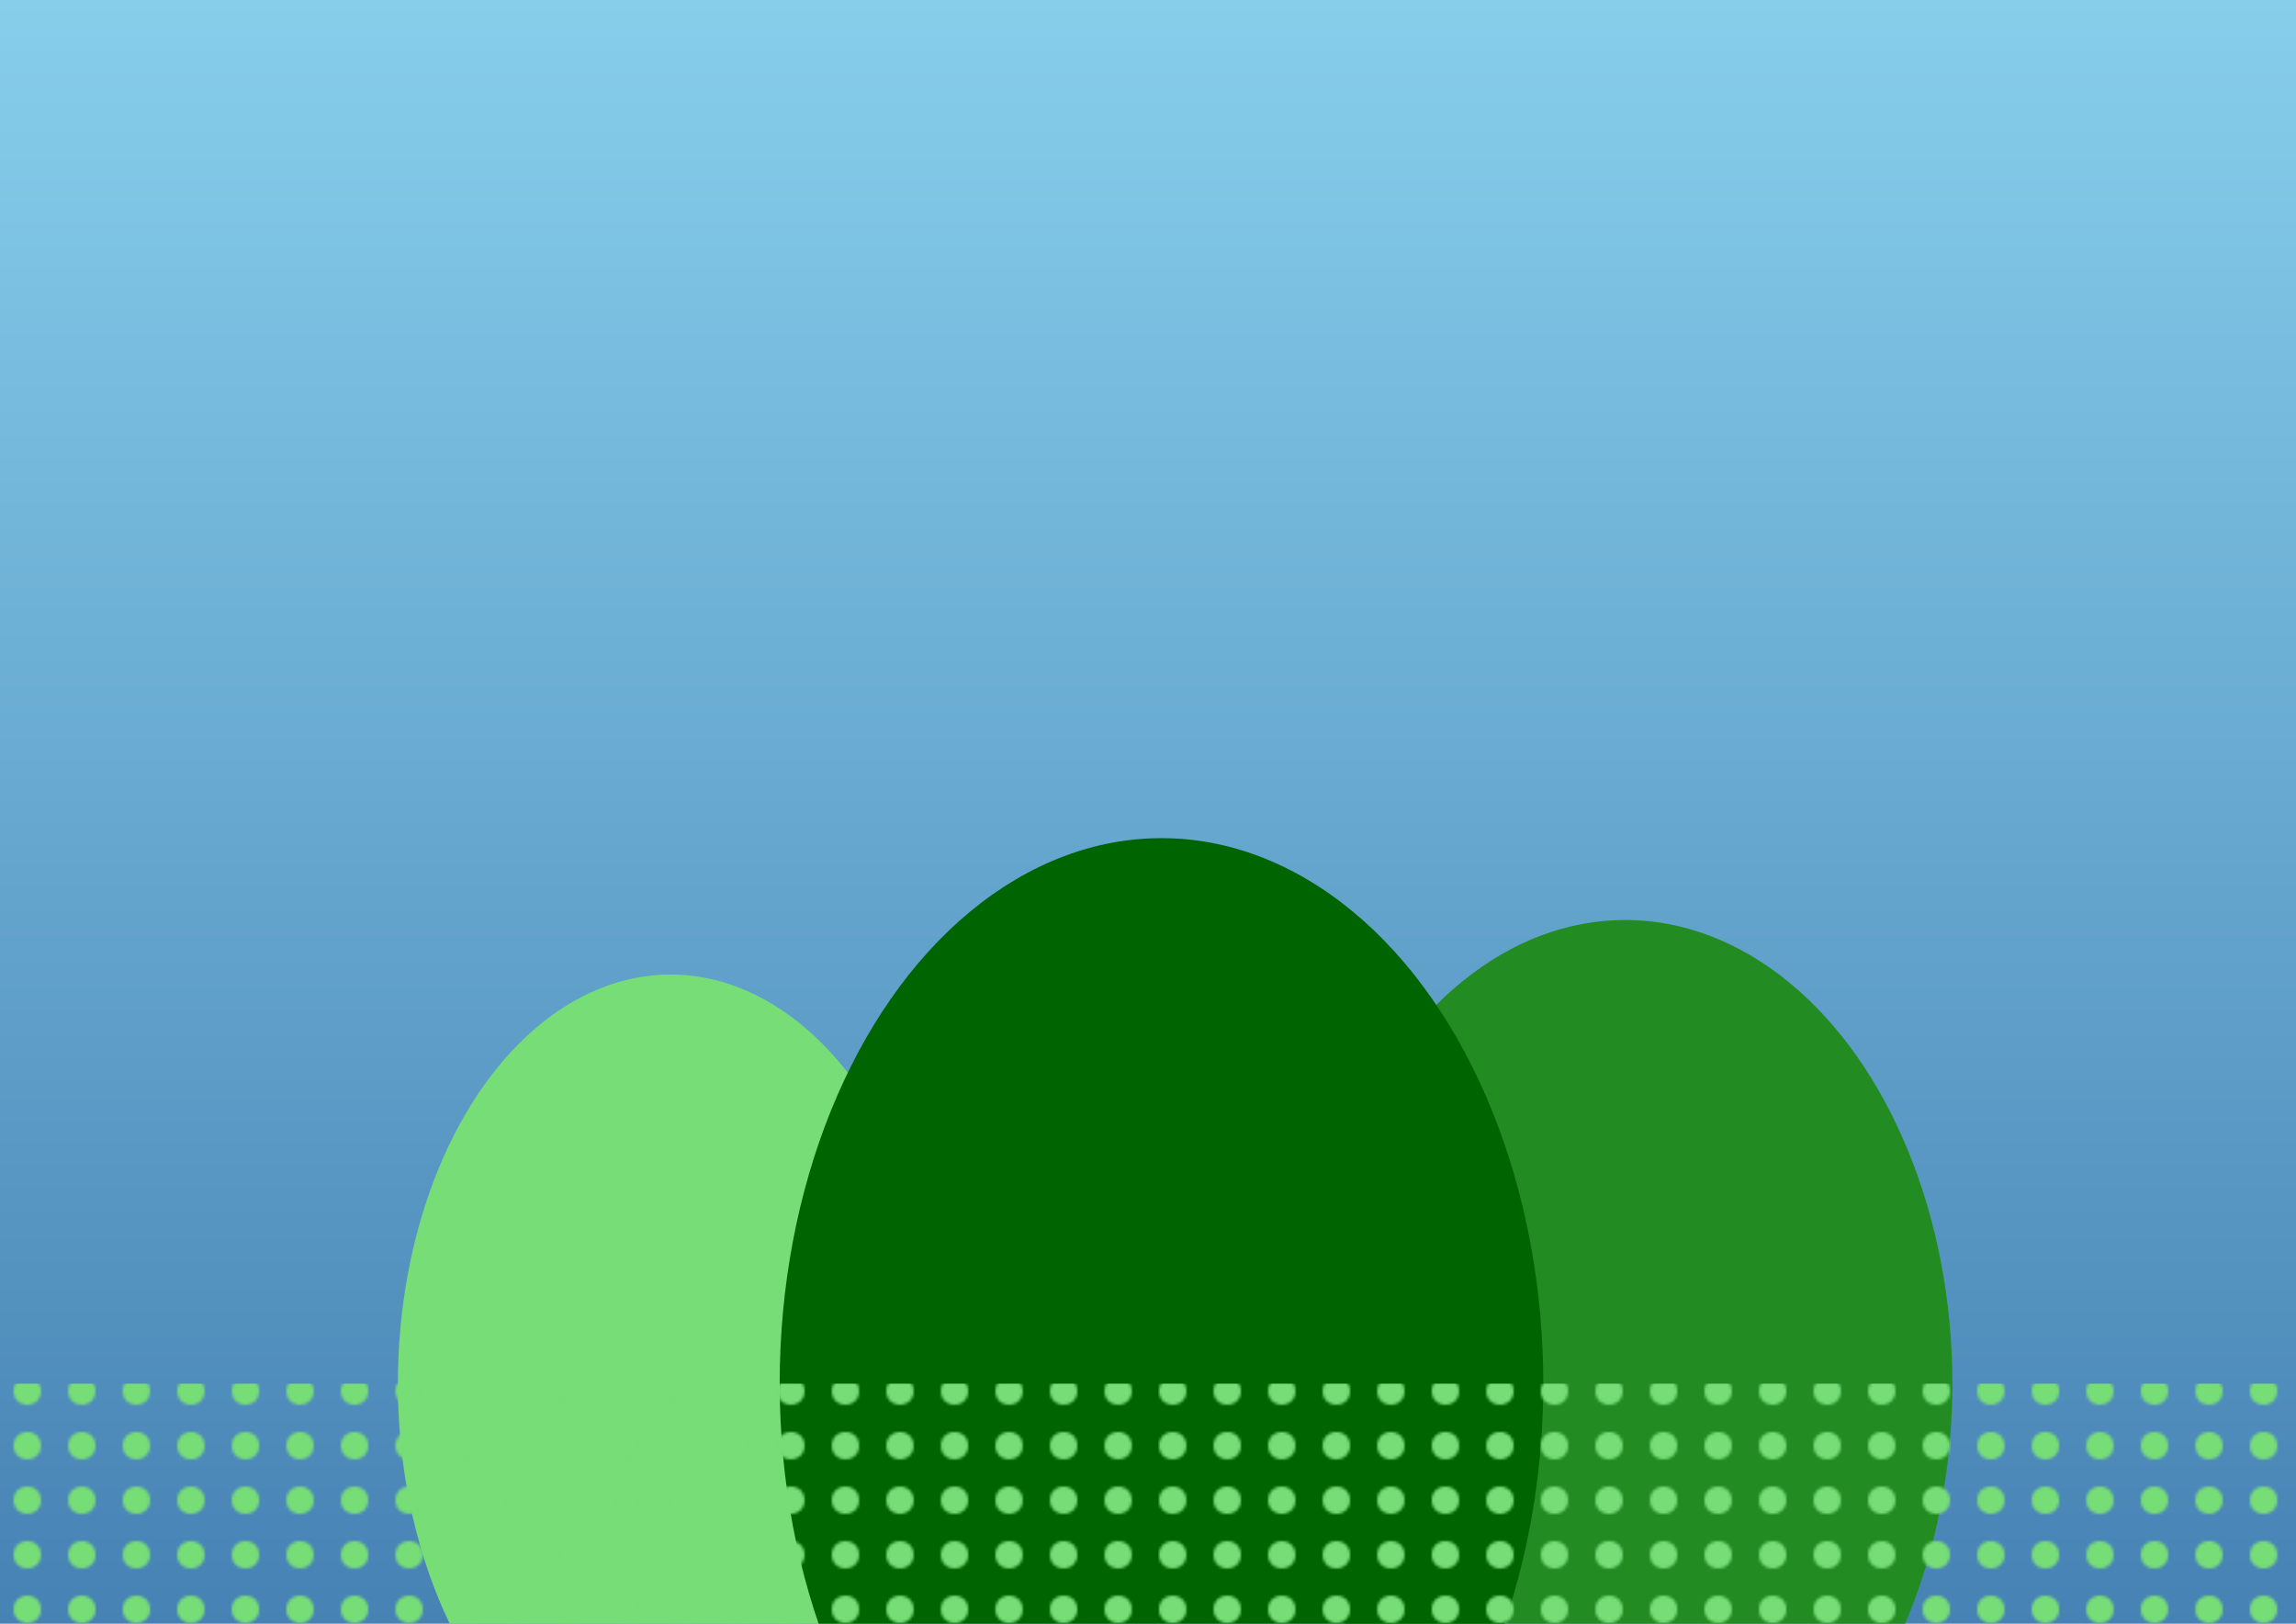
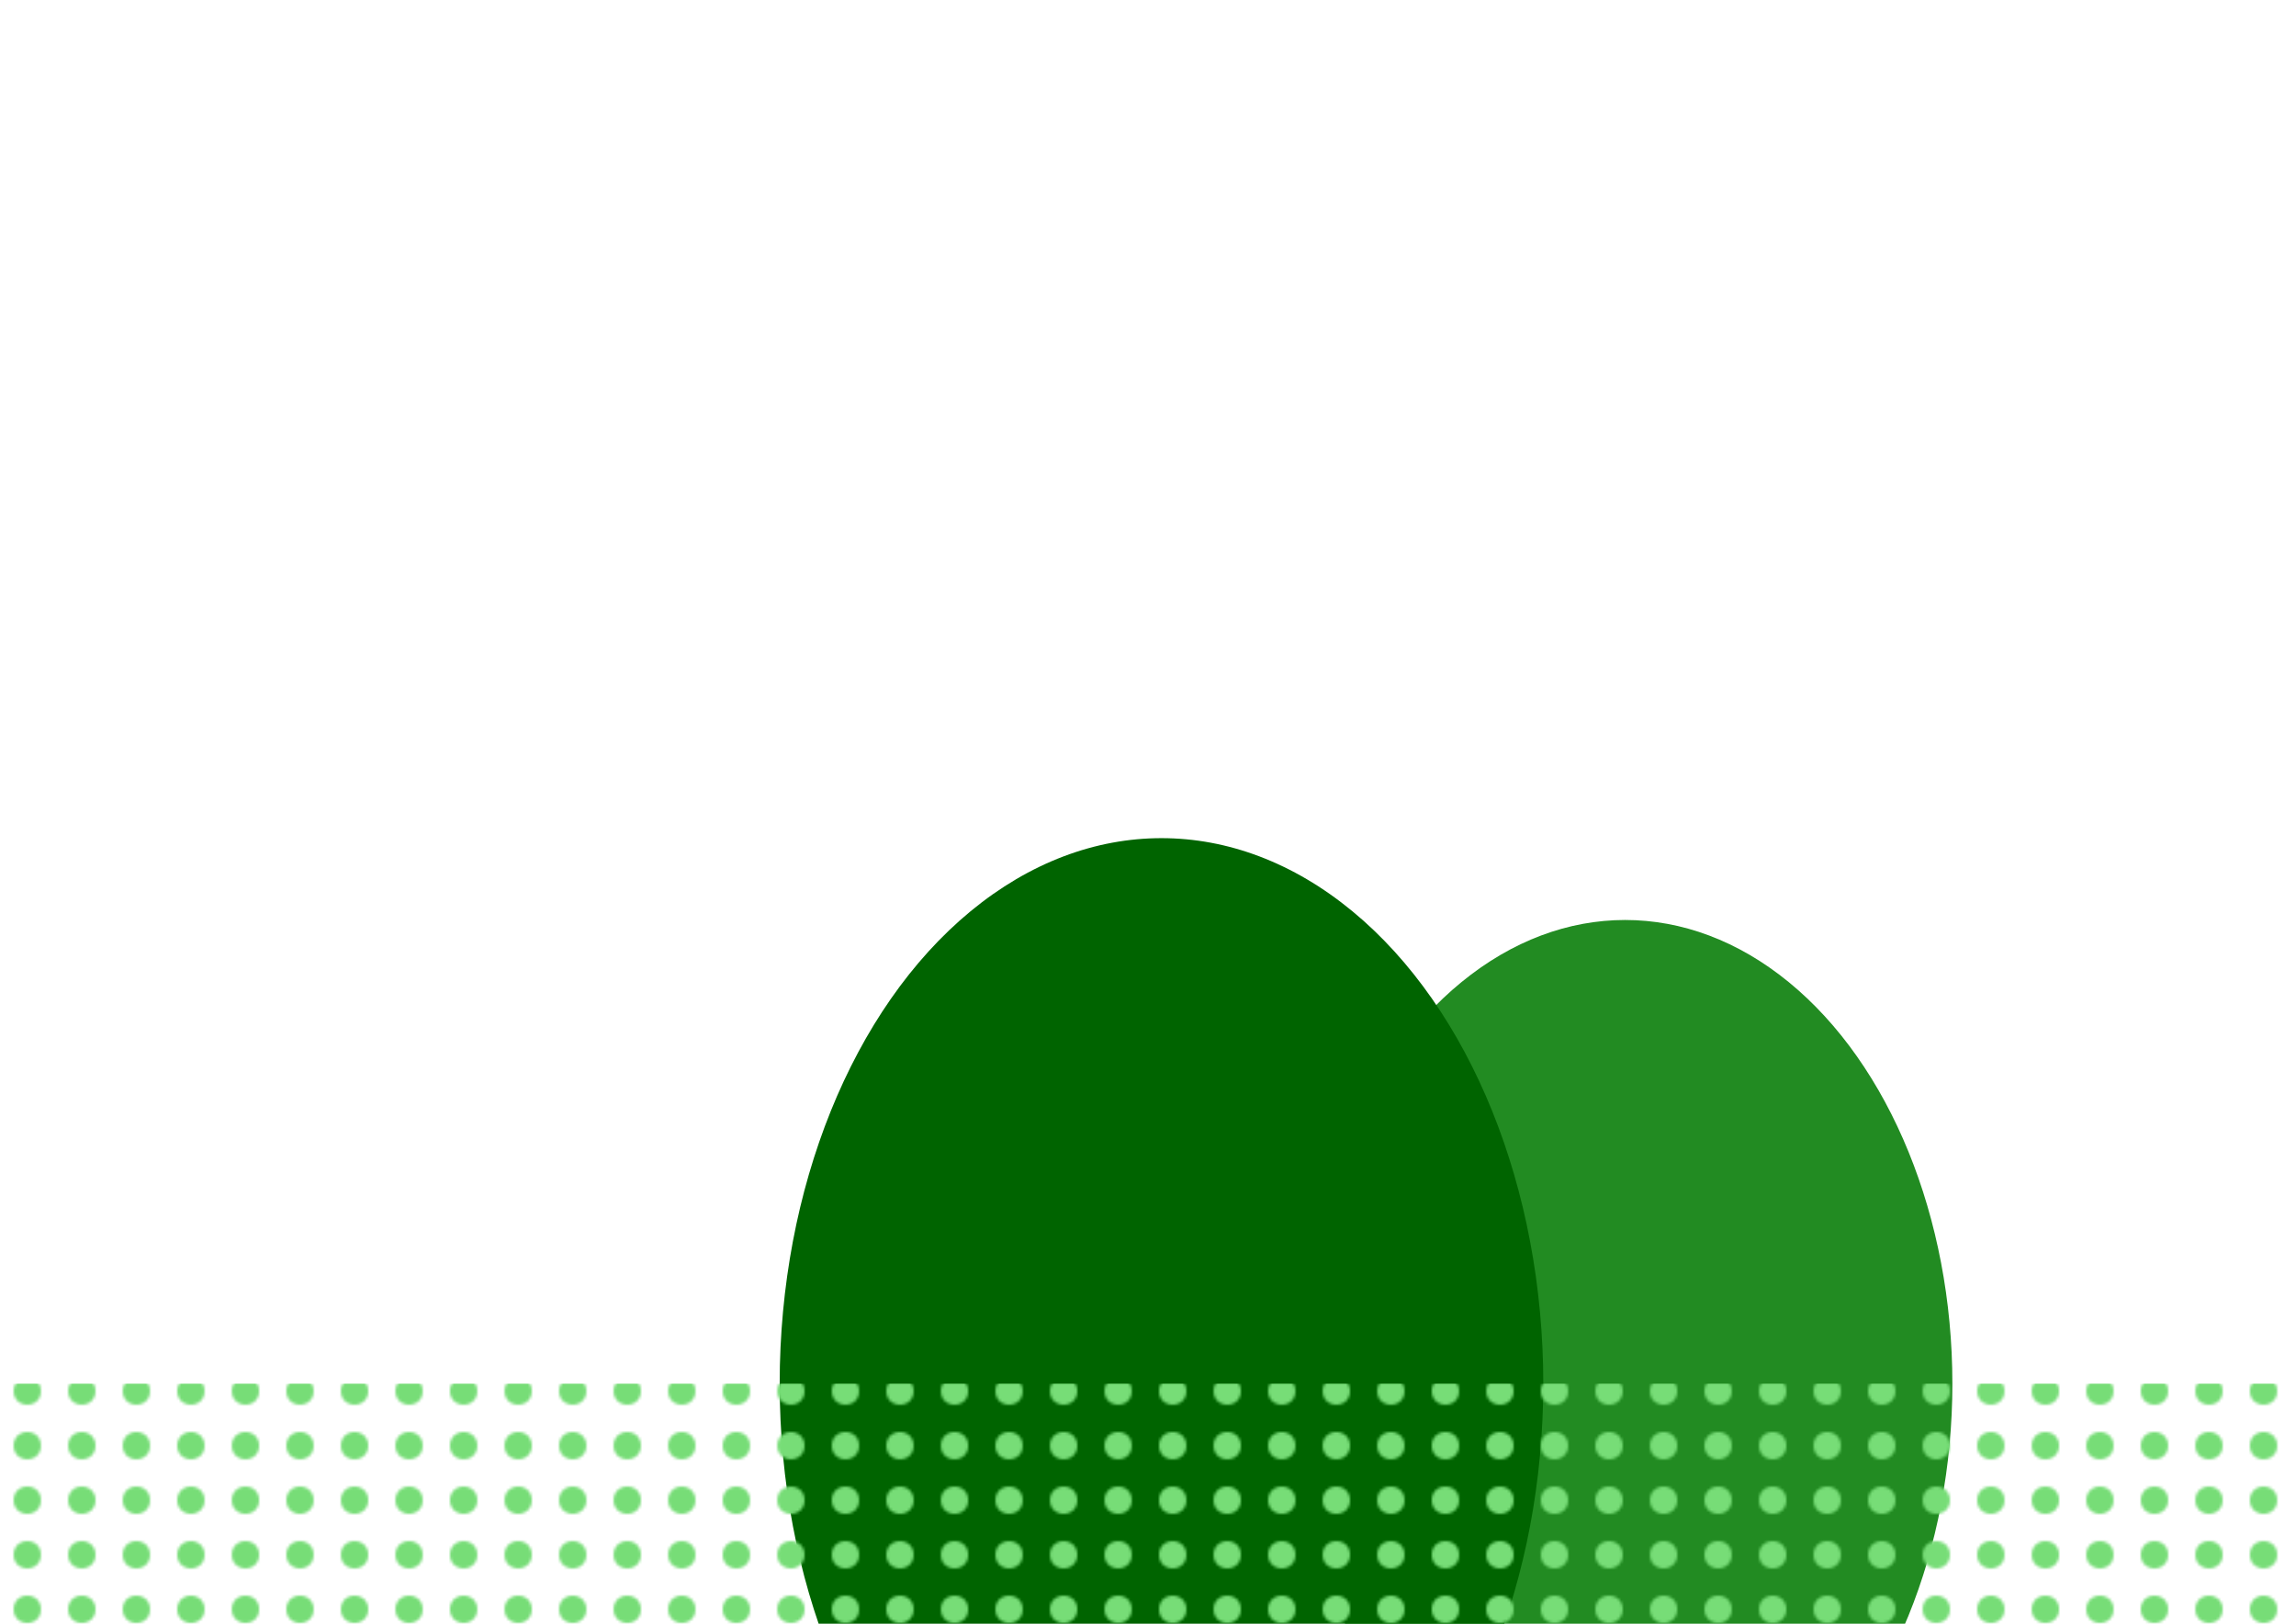
<svg xmlns="http://www.w3.org/2000/svg" version="1.1" id="Layer_1" x="0px" y="0px" viewBox="0 0 841.89 595.28" xml:space="preserve" style="enable-background:new 0 0 841.89 595.28;">
  <style type="text/css">
        .st0{fill:#77DD77;}
        .st1{fill:#228B22;}
        .st2{fill:#006400;}
    </style>
  <defs>
    <linearGradient id="skyGradient" x1="0" y1="0" x2="0" y2="1">
      <stop offset="0%" style="stop-color:#87CEEB;" />
      <stop offset="100%" style="stop-color:#4682B4;" />
    </linearGradient>
    <pattern id="frogePattern" x="0" y="0" width="20" height="20" patternUnits="userSpaceOnUse">
      <circle cx="10" cy="10" r="5" style="stroke: none; fill: #77DD77;" />
    </pattern>
  </defs>
-   <rect width="841.89" height="595.28" style="fill:url(#skyGradient);" />
  <g>
-     <ellipse class="st0" cx="245.89" cy="507.28" rx="100" ry="150" />
    <ellipse class="st1" cx="595.89" cy="507.28" rx="120" ry="170" />
    <ellipse class="st2" cx="425.89" cy="507.28" rx="140" ry="200" />
    <rect x="0" y="507.28" class="st0" width="841.89" height="88" style="fill:url(#frogePattern);" />
  </g>
</svg>